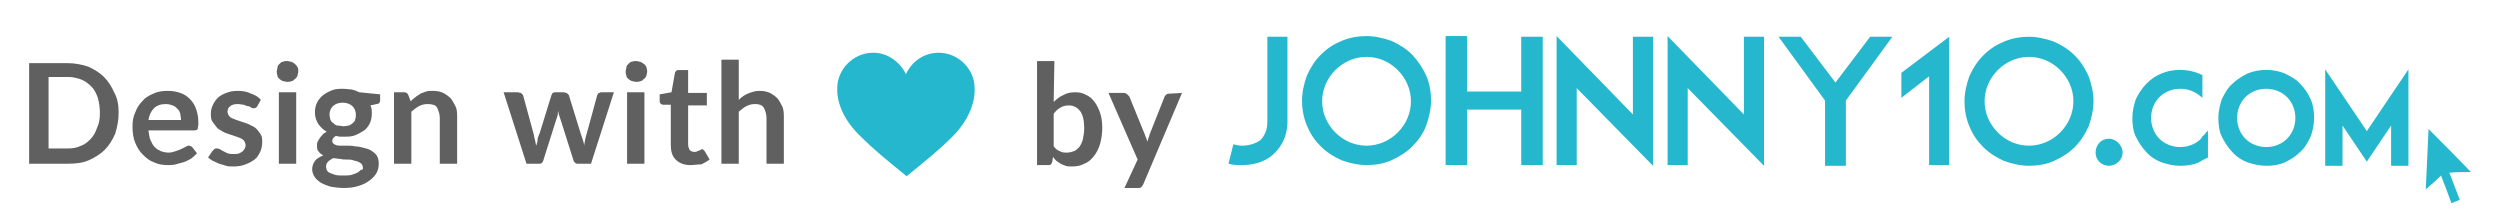
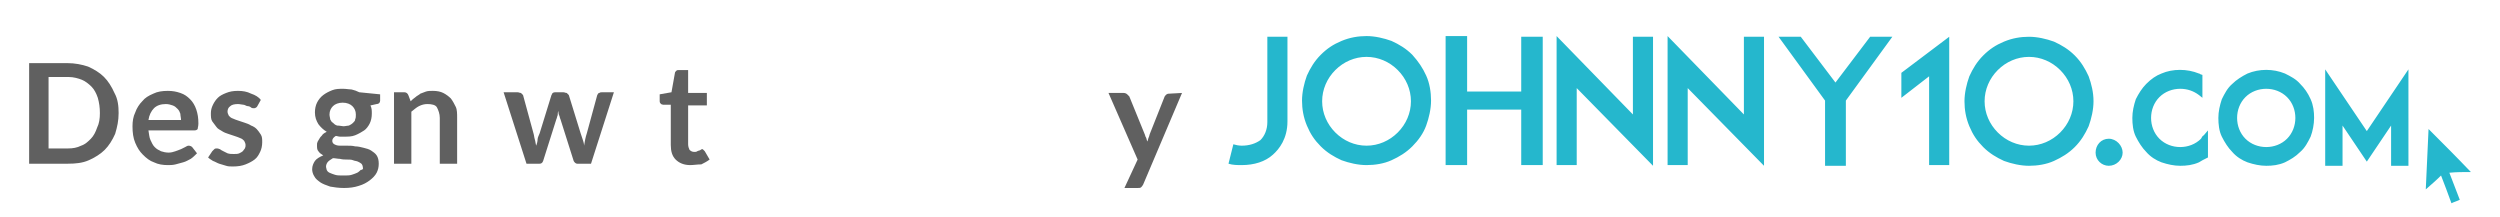
<svg xmlns="http://www.w3.org/2000/svg" version="1.1" id="a" x="0px" y="0px" viewBox="0 0 360.4 31.3" style="enable-background:new 0 0 360.4 31.3;" xml:space="preserve">
  <style type="text/css">
	.st0{fill:#606060;}
	.st1{fill:#25B7CD;}
</style>
  <g>
    <g>
      <path class="st0" d="M17.1,16.3c0,1.1-0.2,2-0.5,3c-0.4,0.9-0.9,1.7-1.5,2.3c-0.6,0.6-1.4,1.1-2.3,1.5c-0.9,0.4-1.9,0.5-3,0.5H4.2    V9.1h5.5c1.1,0,2.1,0.2,3,0.5c0.9,0.4,1.7,0.9,2.3,1.5s1.1,1.4,1.5,2.3C17,14.3,17.1,15.3,17.1,16.3z M14.4,16.3    c0-0.8-0.1-1.5-0.3-2.2c-0.2-0.6-0.5-1.2-0.9-1.6c-0.4-0.4-0.9-0.8-1.4-1s-1.2-0.4-1.9-0.4H7v10.3h2.8c0.7,0,1.3-0.1,1.9-0.4    c0.6-0.2,1-0.6,1.4-1s0.7-1,0.9-1.6C14.3,17.8,14.4,17.1,14.4,16.3z" />
      <path class="st0" d="M21.4,18.8c0.1,0.5,0.1,1,0.3,1.4c0.2,0.4,0.3,0.7,0.6,1c0.3,0.3,0.5,0.4,0.9,0.6c0.3,0.1,0.7,0.2,1.1,0.2    s0.7-0.1,1-0.2s0.5-0.2,0.8-0.3c0.2-0.1,0.4-0.2,0.6-0.3S27,21,27.2,21s0.4,0.1,0.5,0.2l0.7,0.9c-0.3,0.3-0.6,0.6-0.9,0.8    c-0.4,0.2-0.7,0.4-1.1,0.5s-0.7,0.2-1.1,0.3c-0.4,0.1-0.8,0.1-1.1,0.1c-0.7,0-1.4-0.1-2-0.4c-0.6-0.2-1.1-0.6-1.6-1.1    s-0.8-1-1.1-1.7c-0.3-0.7-0.4-1.5-0.4-2.4c0-0.7,0.1-1.4,0.4-2c0.2-0.6,0.6-1.2,1-1.6c0.4-0.5,0.9-0.8,1.6-1.1    c0.6-0.3,1.3-0.4,2.1-0.4c0.7,0,1.2,0.1,1.8,0.3c0.6,0.2,1,0.5,1.4,0.9s0.7,0.9,0.9,1.5c0.2,0.6,0.3,1.2,0.3,2    c0,0.4-0.1,0.6-0.1,0.8c-0.1,0.1-0.2,0.2-0.5,0.2H21.4L21.4,18.8z M26.1,17.3c0-0.3-0.1-0.6-0.1-0.9c-0.1-0.3-0.2-0.5-0.4-0.7    c-0.2-0.2-0.4-0.4-0.7-0.5c-0.3-0.1-0.6-0.2-1-0.2c-0.7,0-1.3,0.2-1.7,0.6c-0.4,0.4-0.7,1-0.8,1.7L26.1,17.3L26.1,17.3z" />
      <path class="st0" d="M37.1,15.3c0,0-0.1,0.2-0.2,0.2c-0.1,0.1-0.2,0.1-0.3,0.1s-0.3,0-0.4-0.1s-0.3-0.2-0.5-0.2s-0.4-0.2-0.6-0.2    S34.6,15,34.3,15c-0.5,0-0.9,0.1-1.1,0.3c-0.3,0.2-0.4,0.5-0.4,0.8c0,0.2,0.1,0.4,0.2,0.6c0.2,0.2,0.3,0.3,0.6,0.4    c0.2,0.1,0.5,0.2,0.8,0.3c0.3,0.1,0.6,0.2,0.9,0.3c0.3,0.1,0.6,0.2,0.9,0.4c0.3,0.1,0.6,0.3,0.8,0.5s0.4,0.5,0.6,0.8    c0.2,0.3,0.2,0.7,0.2,1.1c0,0.5-0.1,1-0.3,1.4s-0.4,0.8-0.8,1.1s-0.8,0.5-1.3,0.7S34.3,24,33.6,24c-0.4,0-0.7,0-1-0.1    s-0.7-0.2-1-0.3c-0.3-0.1-0.6-0.3-0.9-0.4c-0.3-0.2-0.5-0.3-0.7-0.5l0.6-0.9c0,0,0.2-0.2,0.3-0.3c0.1-0.1,0.2-0.1,0.4-0.1    c0.2,0,0.3,0.1,0.4,0.1c0.1,0.1,0.3,0.2,0.5,0.3s0.4,0.2,0.6,0.3c0.3,0.1,0.6,0.1,0.9,0.1c0.3,0,0.6,0,0.8-0.1s0.4-0.2,0.5-0.3    c0.1-0.1,0.2-0.3,0.3-0.4c0.1-0.2,0.1-0.3,0.1-0.5s-0.1-0.4-0.2-0.6c-0.2-0.2-0.3-0.3-0.6-0.4c-0.2-0.1-0.5-0.2-0.8-0.3    c-0.3-0.1-0.6-0.2-0.9-0.3c-0.3-0.1-0.6-0.2-0.9-0.4s-0.6-0.3-0.8-0.6s-0.4-0.5-0.6-0.8s-0.2-0.7-0.2-1.2c0-0.4,0.1-0.8,0.3-1.2    c0.2-0.4,0.4-0.7,0.7-1c0.3-0.3,0.7-0.5,1.2-0.7s1-0.3,1.7-0.3s1.3,0.1,1.9,0.4c0.6,0.2,1.1,0.5,1.4,0.9L37.1,15.3L37.1,15.3z" />
-       <path class="st0" d="M43,10.3c0,0.2-0.1,0.4-0.1,0.6c-0.1,0.2-0.2,0.4-0.4,0.5c-0.2,0.2-0.3,0.3-0.5,0.3c-0.2,0.1-0.4,0.1-0.6,0.1    s-0.4-0.1-0.6-0.1c-0.2-0.1-0.4-0.2-0.5-0.3c-0.2-0.2-0.3-0.3-0.3-0.5c-0.1-0.2-0.1-0.4-0.1-0.6S40,9.9,40,9.7s0.2-0.4,0.3-0.5    c0.2-0.2,0.3-0.3,0.5-0.3c0.2-0.1,0.4-0.1,0.6-0.1s0.4,0.1,0.6,0.1c0.2,0.1,0.4,0.2,0.5,0.3s0.3,0.3,0.4,0.5    C43,9.8,43,10.1,43,10.3z M42.7,13.3v10.3h-2.5V13.3H42.7z" />
      <path class="st0" d="M54.8,13.6v0.9c0,0.3-0.2,0.5-0.5,0.5l-0.9,0.2c0.2,0.4,0.2,0.7,0.2,1.2s-0.1,1-0.3,1.4s-0.5,0.8-0.8,1    s-0.8,0.5-1.3,0.7s-1,0.2-1.6,0.2c-0.2,0-0.4,0-0.6,0c-0.2,0-0.4-0.1-0.6-0.1c-0.3,0.2-0.5,0.4-0.5,0.7c0,0.2,0.1,0.4,0.3,0.5    S48.6,21,49,21c0.3,0,0.6,0,1,0s0.8,0,1.2,0.1c0.4,0,0.8,0.1,1.2,0.2s0.8,0.2,1.1,0.4c0.3,0.2,0.6,0.4,0.8,0.7    c0.2,0.3,0.3,0.7,0.3,1.2s-0.1,0.9-0.3,1.3s-0.6,0.8-1,1.1c-0.4,0.3-0.9,0.6-1.6,0.8c-0.6,0.2-1.3,0.3-2.1,0.3s-1.4-0.1-2-0.2    c-0.6-0.2-1.1-0.4-1.4-0.6c-0.4-0.3-0.7-0.5-0.9-0.9c-0.2-0.3-0.3-0.7-0.3-1c0-0.5,0.2-0.9,0.4-1.2s0.7-0.6,1.2-0.8    c-0.3-0.2-0.5-0.3-0.7-0.6c-0.2-0.2-0.2-0.5-0.2-0.9c0-0.2,0-0.3,0.1-0.5s0.2-0.3,0.3-0.5s0.3-0.3,0.4-0.5    c0.2-0.2,0.4-0.3,0.6-0.4c-0.5-0.3-0.9-0.7-1.2-1.1c-0.3-0.5-0.5-1-0.5-1.7c0-0.5,0.1-1,0.3-1.4s0.5-0.8,0.9-1.1s0.8-0.5,1.3-0.7    s1-0.2,1.6-0.2c0.4,0,0.9,0.1,1.2,0.1c0.4,0.1,0.7,0.2,1.1,0.4L54.8,13.6L54.8,13.6z M52.3,24.1c0-0.2-0.1-0.4-0.2-0.5    c-0.1-0.1-0.3-0.2-0.5-0.3c-0.2-0.1-0.5-0.1-0.7-0.2S50.3,23,50,23s-0.6,0-1-0.1c-0.3,0-0.7-0.1-1-0.1c-0.3,0.2-0.5,0.3-0.7,0.5    S47,23.8,47,24s0.1,0.4,0.1,0.5c0.1,0.2,0.2,0.3,0.4,0.4s0.5,0.2,0.8,0.3c0.3,0.1,0.7,0.1,1.2,0.1s0.9,0,1.2-0.1s0.6-0.2,0.8-0.3    s0.4-0.3,0.5-0.4C52.3,24.5,52.4,24.3,52.3,24.1L52.3,24.1z M49.5,18.2c0.3,0,0.6-0.1,0.8-0.1c0.2-0.1,0.4-0.2,0.6-0.4    c0.2-0.2,0.3-0.3,0.3-0.5c0.1-0.2,0.1-0.4,0.1-0.7c0-0.5-0.2-0.9-0.5-1.2s-0.8-0.5-1.4-0.5S48.3,15,48,15.3s-0.5,0.7-0.5,1.2    c0,0.3,0.1,0.5,0.1,0.7c0.1,0.2,0.2,0.4,0.4,0.5c0.2,0.2,0.3,0.3,0.6,0.4C49,18.1,49.3,18.2,49.5,18.2L49.5,18.2z" />
      <path class="st0" d="M59.2,14.6c0.2-0.2,0.4-0.4,0.7-0.6c0.2-0.2,0.5-0.3,0.7-0.5c0.3-0.1,0.5-0.2,0.8-0.3s0.6-0.1,1-0.1    c0.6,0,1.1,0.1,1.5,0.3s0.8,0.5,1.1,0.8c0.3,0.4,0.5,0.8,0.7,1.2s0.2,1,0.2,1.6v6.6h-2.5V17c0-0.6-0.2-1.1-0.4-1.5    S62.2,15,61.6,15c-0.4,0-0.8,0.1-1.2,0.3s-0.7,0.5-1.1,0.8v7.5h-2.5V13.3h1.5c0.3,0,0.5,0.2,0.6,0.5L59.2,14.6L59.2,14.6z" />
      <path class="st0" d="M88.5,13.3l-3.3,10.3h-2c-0.2,0-0.4-0.2-0.5-0.4l-1.9-6c-0.1-0.2-0.1-0.4-0.2-0.6s-0.1-0.4-0.1-0.6    c-0.1,0.2-0.1,0.4-0.1,0.6c-0.1,0.2-0.1,0.4-0.2,0.6l-1.9,6c-0.1,0.3-0.3,0.4-0.5,0.4h-1.9l-3.3-10.3h2c0.2,0,0.3,0.1,0.5,0.1    c0.1,0.1,0.2,0.2,0.3,0.3l1.5,5.5c0.1,0.3,0.1,0.6,0.2,0.9s0.1,0.6,0.2,0.9c0.1-0.3,0.2-0.6,0.2-0.9s0.2-0.6,0.3-0.9l1.7-5.5    c0.1-0.1,0.1-0.3,0.2-0.3c0.1-0.1,0.3-0.1,0.4-0.1h1.1c0.2,0,0.3,0.1,0.5,0.1c0.1,0.1,0.2,0.2,0.3,0.3l1.7,5.5    c0.1,0.3,0.2,0.6,0.3,0.9c0.1,0.3,0.2,0.6,0.2,0.9c0.1-0.6,0.2-1.2,0.4-1.8l1.5-5.5c0.1-0.1,0.1-0.3,0.3-0.3    c0.1-0.1,0.3-0.1,0.4-0.1H88.5L88.5,13.3z" />
-       <path class="st0" d="M93.3,10.3c0,0.2-0.1,0.4-0.1,0.6c-0.1,0.2-0.2,0.4-0.4,0.5c-0.2,0.2-0.3,0.3-0.5,0.3    c-0.2,0.1-0.4,0.1-0.6,0.1s-0.4-0.1-0.6-0.1c-0.2-0.1-0.4-0.2-0.5-0.3c-0.2-0.2-0.3-0.3-0.3-0.5c-0.1-0.2-0.1-0.4-0.1-0.6    s0.1-0.4,0.1-0.6s0.2-0.4,0.3-0.5c0.2-0.2,0.3-0.3,0.5-0.3c0.2-0.1,0.4-0.1,0.6-0.1s0.4,0.1,0.6,0.1c0.2,0.1,0.4,0.2,0.5,0.3    c0.2,0.1,0.3,0.3,0.4,0.5C93.2,9.8,93.3,10.1,93.3,10.3z M92.9,13.3v10.3h-2.5V13.3H92.9z" />
      <path class="st0" d="M99.5,23.8c-0.9,0-1.6-0.3-2.1-0.8s-0.7-1.2-0.7-2.1v-5.8h-1.1c-0.1,0-0.3-0.1-0.3-0.1    c-0.1-0.1-0.2-0.2-0.2-0.4v-1l1.7-0.3l0.5-2.8c0-0.1,0.1-0.2,0.2-0.3s0.2-0.1,0.4-0.1h1.3v3.3h2.7v1.8h-2.7v5.6    c0,0.3,0.1,0.6,0.2,0.8c0.2,0.2,0.4,0.3,0.7,0.3c0.2,0,0.3,0,0.4-0.1c0.1,0,0.2-0.1,0.3-0.1s0.2-0.1,0.2-0.1    c0.1,0,0.1-0.1,0.2-0.1s0.1,0,0.2,0.1s0.1,0.1,0.2,0.2l0.7,1.2c-0.4,0.3-0.8,0.5-1.2,0.7C100.5,23.7,100,23.8,99.5,23.8L99.5,23.8    z" />
-       <path class="st0" d="M106.5,14.4c0.4-0.4,0.8-0.7,1.3-0.9s1-0.4,1.7-0.4c0.6,0,1.1,0.1,1.5,0.3s0.8,0.5,1.1,0.8    c0.3,0.4,0.5,0.8,0.7,1.2c0.2,0.5,0.2,1,0.2,1.6v6.6h-2.5V17c0-0.6-0.2-1.1-0.4-1.5c-0.3-0.4-0.7-0.5-1.3-0.5    c-0.4,0-0.8,0.1-1.2,0.3c-0.4,0.2-0.7,0.5-1.1,0.8v7.5H104v-15h2.5V14.4z" />
    </g>
    <g>
-       <path class="st0" d="M151.9,14.7c0.4-0.4,0.9-0.8,1.4-1c0.5-0.3,1.1-0.4,1.7-0.4c0.6,0,1.1,0.1,1.6,0.4c0.5,0.2,0.9,0.6,1.2,1    s0.6,1,0.8,1.6c0.2,0.6,0.3,1.3,0.3,2.1c0,0.8-0.1,1.6-0.3,2.3c-0.2,0.7-0.5,1.3-0.9,1.8s-0.8,0.9-1.4,1.1    c-0.5,0.3-1.1,0.4-1.8,0.4c-0.3,0-0.6,0-0.9-0.1c-0.3-0.1-0.5-0.2-0.7-0.3c-0.2-0.1-0.4-0.3-0.6-0.4c-0.2-0.2-0.4-0.4-0.5-0.6    l-0.1,0.7c-0.1,0.2-0.1,0.3-0.2,0.4c-0.1,0.1-0.2,0.1-0.4,0.1h-1.6v-15h2.5L151.9,14.7L151.9,14.7z M151.9,21.1    c0.3,0.4,0.6,0.6,0.9,0.7c0.3,0.2,0.7,0.2,1,0.2c0.4,0,0.7-0.1,1-0.2s0.6-0.4,0.8-0.6c0.2-0.3,0.4-0.7,0.5-1.1    c0.1-0.5,0.2-1,0.2-1.6c0-1.1-0.2-2-0.6-2.5c-0.4-0.5-0.9-0.8-1.6-0.8c-0.5,0-0.9,0.1-1.2,0.3c-0.4,0.2-0.7,0.5-1,0.9    C151.9,16.4,151.9,21.1,151.9,21.1z" />
      <path class="st0" d="M170.4,13.4l-5.6,13.2c-0.1,0.2-0.2,0.3-0.3,0.4s-0.3,0.1-0.5,0.1h-1.9L164,23l-4.2-9.6h2.2    c0.2,0,0.4,0.1,0.5,0.2c0.1,0.1,0.2,0.2,0.3,0.3l2.2,5.4c0.1,0.2,0.1,0.4,0.2,0.5c0.1,0.2,0.1,0.4,0.2,0.6    c0.1-0.2,0.1-0.4,0.2-0.6c0.1-0.2,0.1-0.4,0.2-0.6l2.1-5.3c0.1-0.1,0.2-0.3,0.3-0.3c0.1-0.1,0.3-0.1,0.4-0.1L170.4,13.4    L170.4,13.4z" />
    </g>
  </g>
  <g>
    <path class="st1" d="M317.7,19.5l0.6-0.7v3.9l-0.2,0.1c-0.4,0.2-0.8,0.4-1.1,0.6c-0.9,0.4-1.8,0.5-2.7,0.5s-1.8-0.2-2.7-0.5   c-0.8-0.3-1.6-0.8-2.2-1.5c-0.6-0.6-1.1-1.4-1.5-2.2c-0.4-0.8-0.5-1.8-0.5-2.7c0-0.9,0.2-1.8,0.5-2.7c0.4-0.8,0.9-1.6,1.5-2.2   c0.7-0.7,1.4-1.2,2.2-1.5c1.6-0.7,3.7-0.7,5.4,0c0,0,0.1,0,0.2,0.1l0.3,0.1v3.3l-0.5-0.4c-0.8-0.6-1.7-0.9-2.7-0.9   c-1.1,0-2.2,0.4-3,1.2s-1.2,1.9-1.2,3s0.4,2.2,1.2,3c0.8,0.8,1.9,1.2,3,1.2s2.2-0.4,3-1.2C317.4,19.8,317.5,19.6,317.7,19.5   L317.7,19.5z M333.1,14.3c0.4,0.9,0.5,1.8,0.5,2.7s-0.2,1.9-0.5,2.7c-0.4,0.8-0.8,1.6-1.5,2.2c-0.7,0.7-1.4,1.1-2.2,1.5   c-0.9,0.4-1.8,0.5-2.7,0.5c-0.9,0-1.8-0.2-2.7-0.5c-0.8-0.3-1.6-0.8-2.2-1.5c-0.6-0.6-1.1-1.4-1.5-2.2c-0.4-0.8-0.5-1.8-0.5-2.7   c0-0.9,0.2-1.8,0.5-2.7c0.4-0.8,0.8-1.6,1.5-2.2c0.6-0.6,1.4-1.1,2.2-1.5c1.7-0.7,3.7-0.7,5.4,0c0.8,0.4,1.6,0.8,2.2,1.5   C332.2,12.7,332.7,13.4,333.1,14.3L333.1,14.3z M329.7,14c-0.8-0.8-1.9-1.2-3-1.2s-2.2,0.4-3,1.2s-1.2,1.9-1.2,3s0.4,2.2,1.2,3   c0.8,0.8,1.9,1.2,3,1.2s2.2-0.4,3-1.2c0.8-0.8,1.2-1.9,1.2-3C330.9,15.9,330.5,14.8,329.7,14z M341.2,18.9l-6-8.9v13.9h2.5v-5.8   l3.5,5.2l3.5-5.2v5.8h2.5V10L341.2,18.9L341.2,18.9z M304,20c-1.1,0-1.9,0.9-1.9,2s0.9,1.9,1.9,1.9c1.1,0,2-0.9,2-1.9   S305.1,20,304,20z M182.7,17.6c0,1.1-0.4,2-1,2.6c-0.7,0.5-1.6,0.8-2.7,0.8c-0.4,0-0.9-0.1-1.2-0.2l-0.7,2.8   c0.6,0.2,1.3,0.2,1.9,0.2c1.8,0,3.4-0.5,4.5-1.5c0.9-0.8,2.1-2.3,2.1-4.8V5.3h-2.9L182.7,17.6L182.7,17.6z M205.6,10.9   c0.5,1.1,0.7,2.4,0.7,3.6s-0.3,2.5-0.7,3.6s-1.1,2.1-2,3s-1.9,1.5-3,2s-2.4,0.7-3.6,0.7c-1.2,0-2.5-0.3-3.6-0.7   c-1.1-0.5-2.1-1.1-3-2s-1.5-1.8-2-3s-0.7-2.4-0.7-3.6s0.3-2.5,0.7-3.6c0.5-1.1,1.1-2.1,2-3s1.8-1.5,3-2s2.4-0.7,3.6-0.7   c1.2,0,2.5,0.3,3.6,0.7c1.1,0.5,2.1,1.1,3,2C204.5,8.9,205.1,9.8,205.6,10.9z M203.4,14.6c0-1.7-0.7-3.3-1.9-4.5s-2.8-1.9-4.5-1.9   s-3.3,0.7-4.5,1.9s-1.9,2.8-1.9,4.5s0.7,3.3,1.9,4.5s2.8,1.9,4.5,1.9s3.3-0.7,4.5-1.9C202.7,17.9,203.4,16.3,203.4,14.6z    M219.3,13.2h-7.8v-8h-3.1v18.6h3.1v-8h7.8v8h3.1V5.3h-3.1V13.2L219.3,13.2z M251.4,16.5l-11-11.3v18.6h2.9V12.7l11,11.2V5.3h-2.9   V16.5L251.4,16.5z M235.4,16.5l-11-11.3v18.6h2.9V12.7l11,11.2V5.3h-2.9V16.5L235.4,16.5z M264.6,11.9l-5-6.6h-3.2l6.7,9.2v9.4h3   v-9.4l6.7-9.2h-3.2L264.6,11.9L264.6,11.9z M274.1,14.1l4-3.1v12.8h2.9V5.3l-6.9,5.2V14.1L274.1,14.1z M301.8,14.6   c0,1.2-0.3,2.5-0.7,3.6c-0.5,1.1-1.1,2.1-2,3s-1.9,1.5-3,2s-2.4,0.7-3.6,0.7s-2.5-0.3-3.6-0.7c-1.1-0.5-2.1-1.1-3-2s-1.5-1.8-2-3   s-0.7-2.4-0.7-3.6s0.3-2.5,0.7-3.6c0.5-1.1,1.1-2.1,2-3s1.8-1.5,3-2s2.4-0.7,3.6-0.7s2.5,0.3,3.6,0.7c1.1,0.5,2.1,1.1,3,2   s1.5,1.9,2,3C301.5,12.1,301.8,13.3,301.8,14.6z M298.9,14.6c0-1.7-0.7-3.3-1.9-4.5c-1.2-1.2-2.8-1.9-4.5-1.9s-3.3,0.7-4.5,1.9   s-1.9,2.8-1.9,4.5s0.7,3.3,1.9,4.5c1.2,1.2,2.8,1.9,4.5,1.9s3.3-0.7,4.5-1.9C298.2,17.9,298.9,16.3,298.9,14.6z M353.1,24.9   c1-0.1,2-0.1,3.1-0.1c-2-2.1-4-4.1-6.1-6.2l-0.4,8.7c0.8-0.7,1.5-1.3,2.2-2c0.5,1.3,1,2.6,1.5,4c0.4-0.2,0.8-0.3,1.2-0.5   C354.1,27.5,353.6,26.2,353.1,24.9L353.1,24.9z" />
-     <path class="st1" d="M140.5,12.9L140.5,12.9c0,0,0-0.1,0-0.2c0-2.7-2.3-5.1-5.2-5.1c-2.1,0-3.9,1.3-4.7,3.1l0,0   c-0.8-1.7-2.6-3.1-4.7-3.1c-2.9,0-5.2,2.4-5.2,5.1c0,0.1,0,0.1,0,0.2l0,0c0,0-0.3,3.3,3.4,6.8c1.7,1.7,3.5,3.2,6.6,5.7   c3.1-2.5,4.9-4,6.6-5.7C140.8,16.2,140.5,12.9,140.5,12.9z" />
  </g>
</svg>